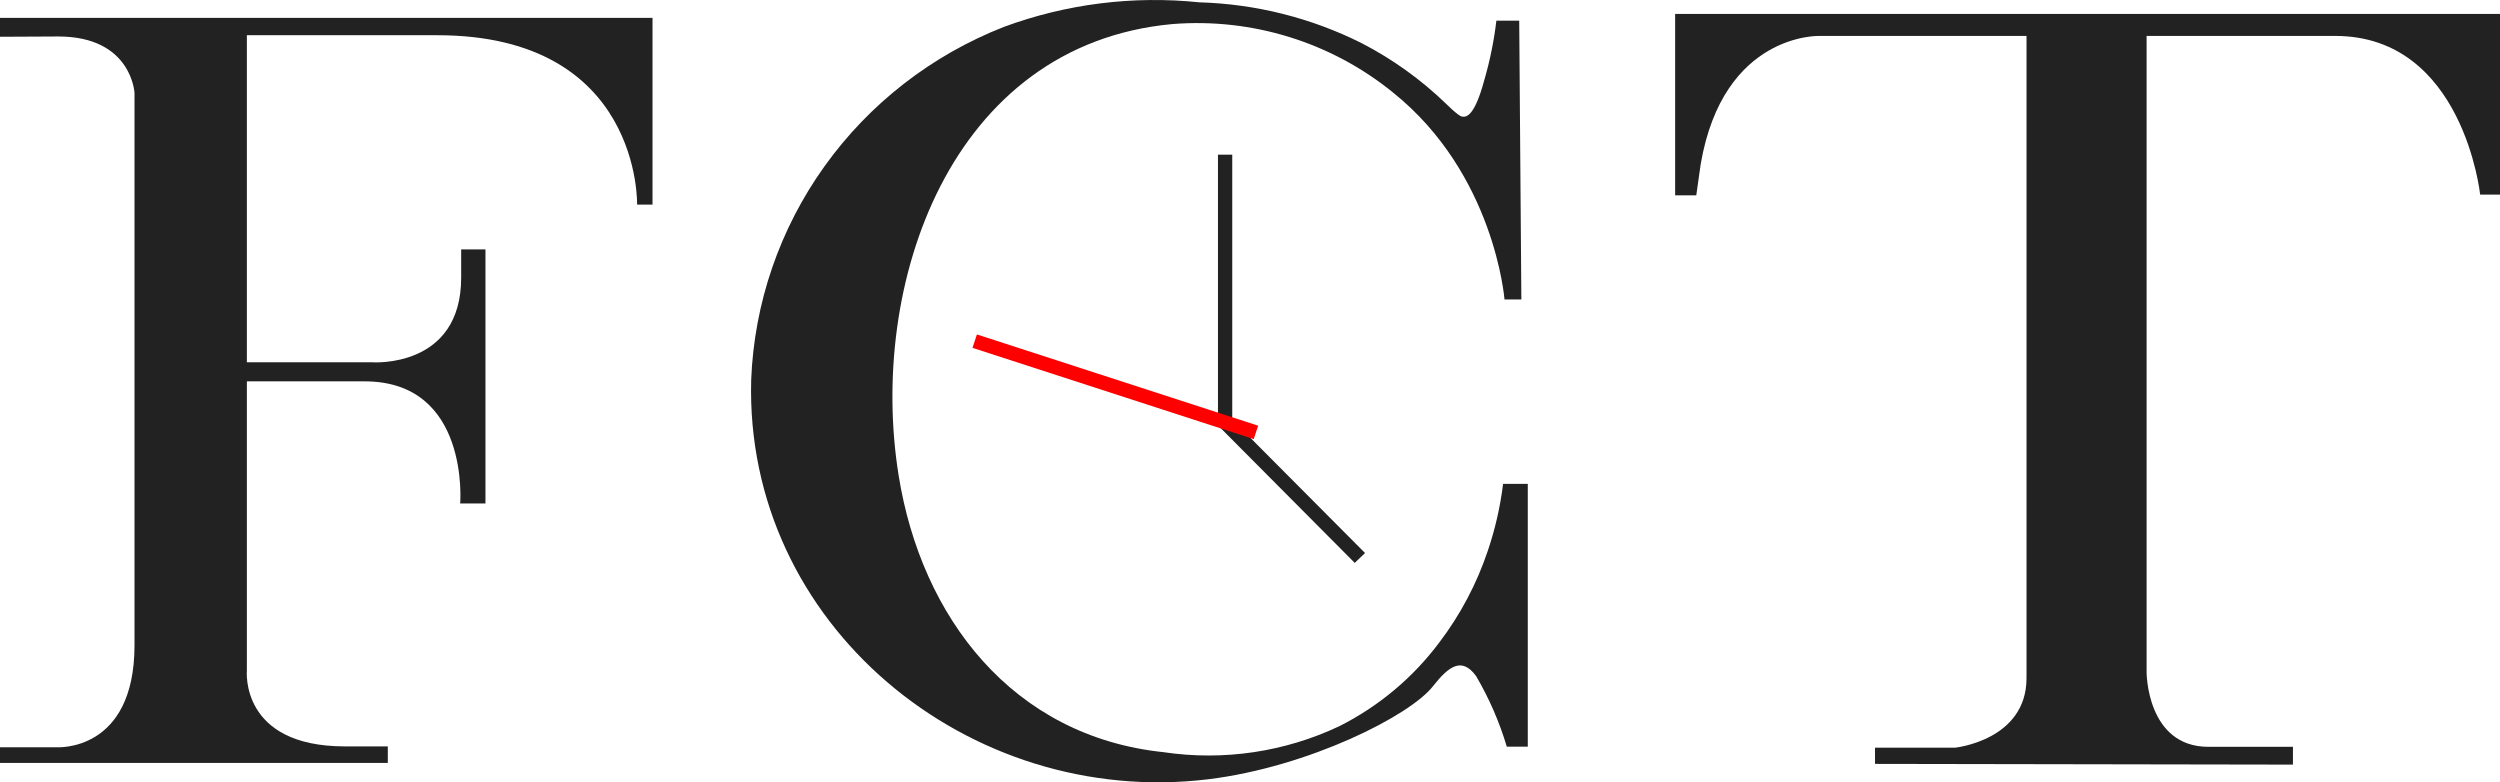
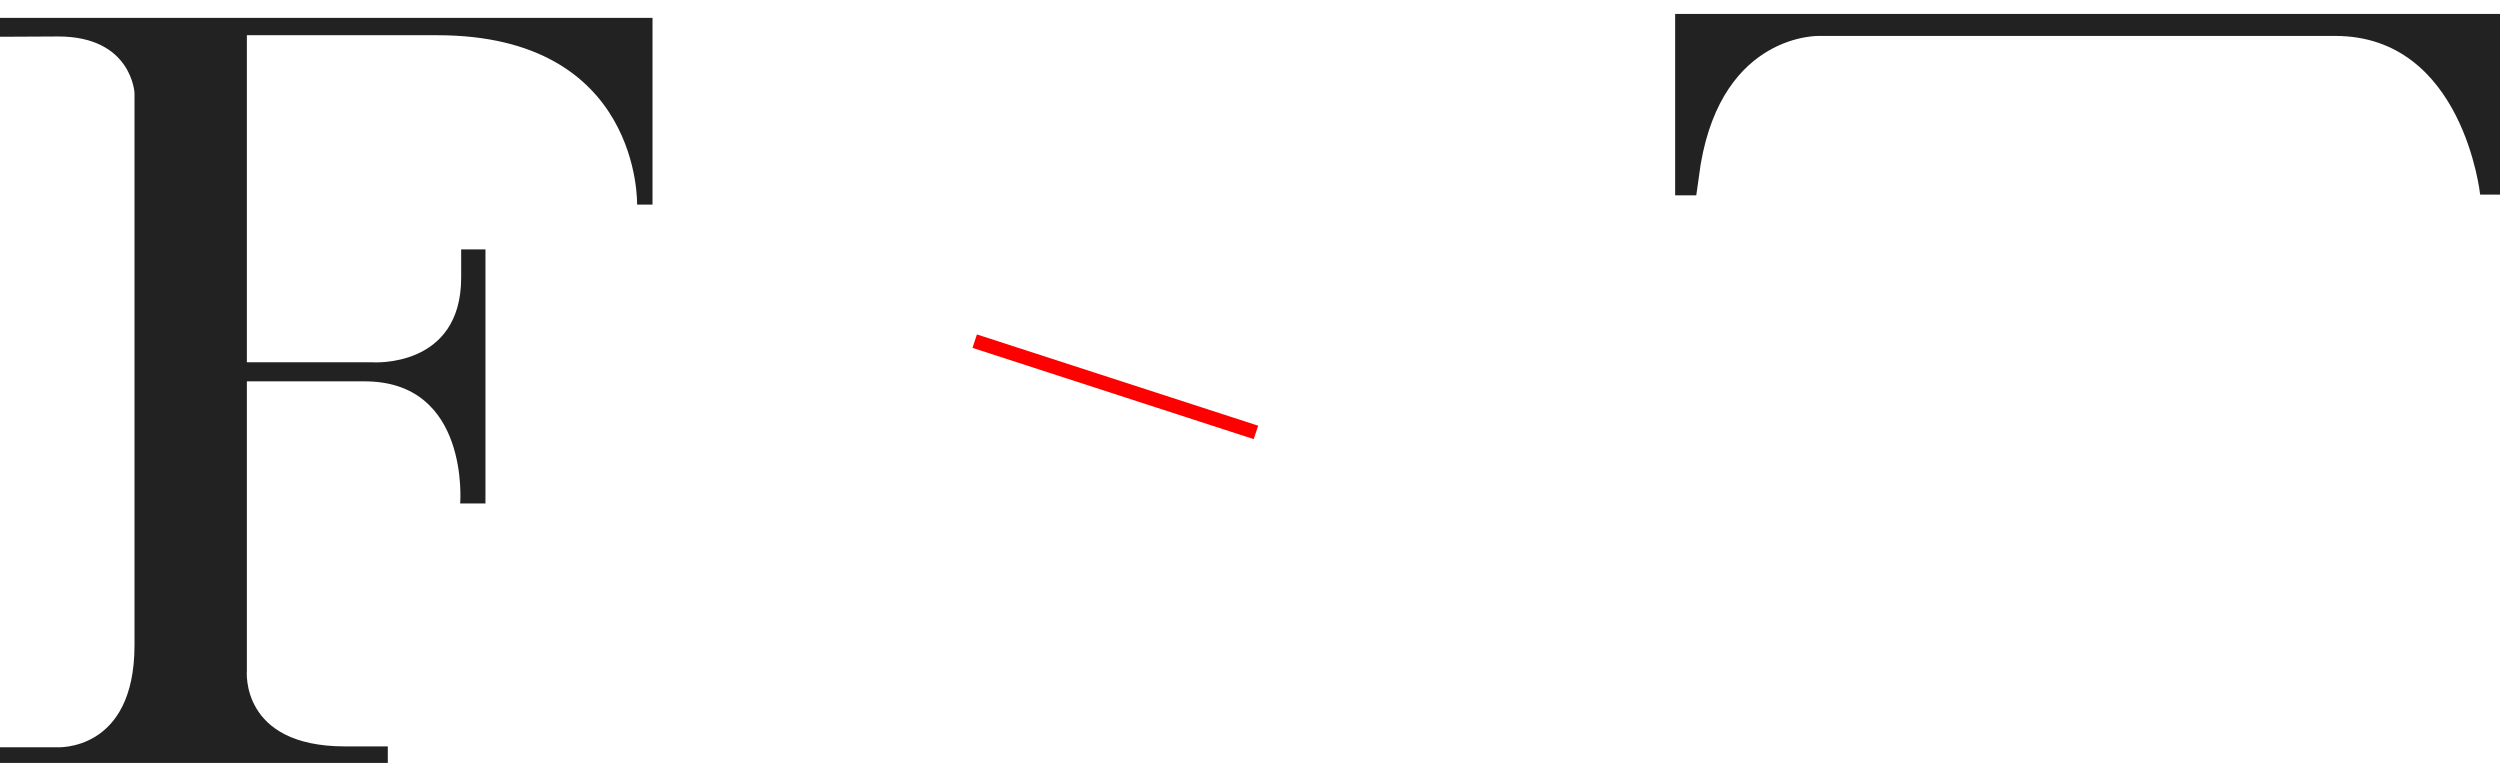
<svg xmlns="http://www.w3.org/2000/svg" fill="none" viewBox="0 0 147 46" height="46" width="147">
  <path fill="#222222" d="M0 2.162V1.05H38.368V12.031H37.461C37.461 12.031 37.722 2.071 25.707 2.071H14.516V39.423C14.516 39.423 14.088 43.888 20.284 43.888H22.803V44.859H0V43.938H3.358C3.358 43.938 7.909 44.229 7.909 37.937V5.466C7.909 5.466 7.749 2.145 3.425 2.145L0 2.162Z" />
  <path fill="#222222" d="M13.559 21.303H21.887C21.887 21.303 27.117 21.685 27.117 16.323V14.663H28.545V29.603H27.059C27.059 29.603 27.638 22.424 21.442 22.424H11.367L13.559 21.303Z" />
-   <path fill="#222222" d="M89.456 17.609H88.465C88.465 17.609 87.894 10.23 81.9 5.432C78.269 2.483 73.621 1.042 68.937 1.415C55.84 2.619 51.029 16.762 52.843 27.976C54.177 36.277 59.509 43.299 68.425 44.229C71.944 44.751 75.541 44.219 78.751 42.701C81.07 41.533 83.082 39.848 84.629 37.779C85.865 36.153 86.826 34.339 87.475 32.409C87.913 31.123 88.217 29.797 88.381 28.45H89.834V43.905H88.6C88.168 42.455 87.562 41.062 86.795 39.755C85.955 38.601 85.183 39.182 84.276 40.327C82.958 42.062 76.955 45.1 71.036 45.822C56.914 47.532 43.775 36.692 44.17 22.332C44.346 17.822 45.845 13.459 48.483 9.775C51.121 6.091 54.786 3.244 59.03 1.581C62.697 0.227 66.631 -0.267 70.524 0.137C73.836 0.233 77.087 1.049 80.044 2.527C81.872 3.469 83.55 4.672 85.023 6.096C85.023 6.096 85.745 6.819 85.955 6.852C86.165 6.885 86.669 6.976 87.281 4.694C87.612 3.555 87.848 2.392 87.987 1.216H89.33L89.456 17.609Z" />
  <path fill="#222222" d="M99.741 11.484H98.498V0.818H147V11.442H145.833C145.833 11.442 144.842 2.113 137.311 2.113H106.978C106.978 2.113 101.327 1.922 100.001 9.65L99.741 11.484Z" />
-   <path fill="#222222" d="M110.251 44.917V43.963H114.961C114.961 43.963 119.159 43.531 119.159 39.871V1.349H126.22V39.531C126.22 39.531 126.22 43.913 129.855 43.913H134.825V44.959L110.251 44.917Z" />
-   <path fill="#222222" d="M79.659 33.098L71.616 25.013V9.093H72.456V24.673L80.264 32.517L79.659 33.098Z" />
  <path fill="#FF0000" d="M57.443 19.665L57.182 20.454L73.718 25.82L73.98 25.031L57.443 19.665Z" />
</svg>